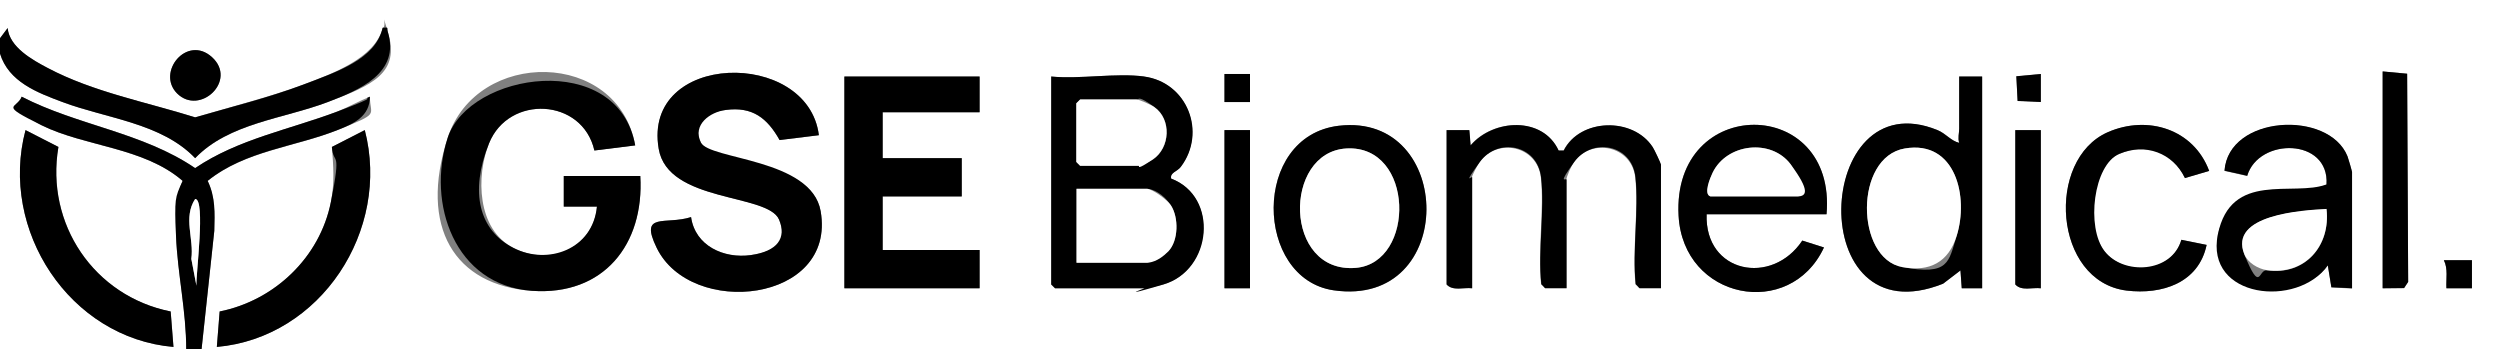
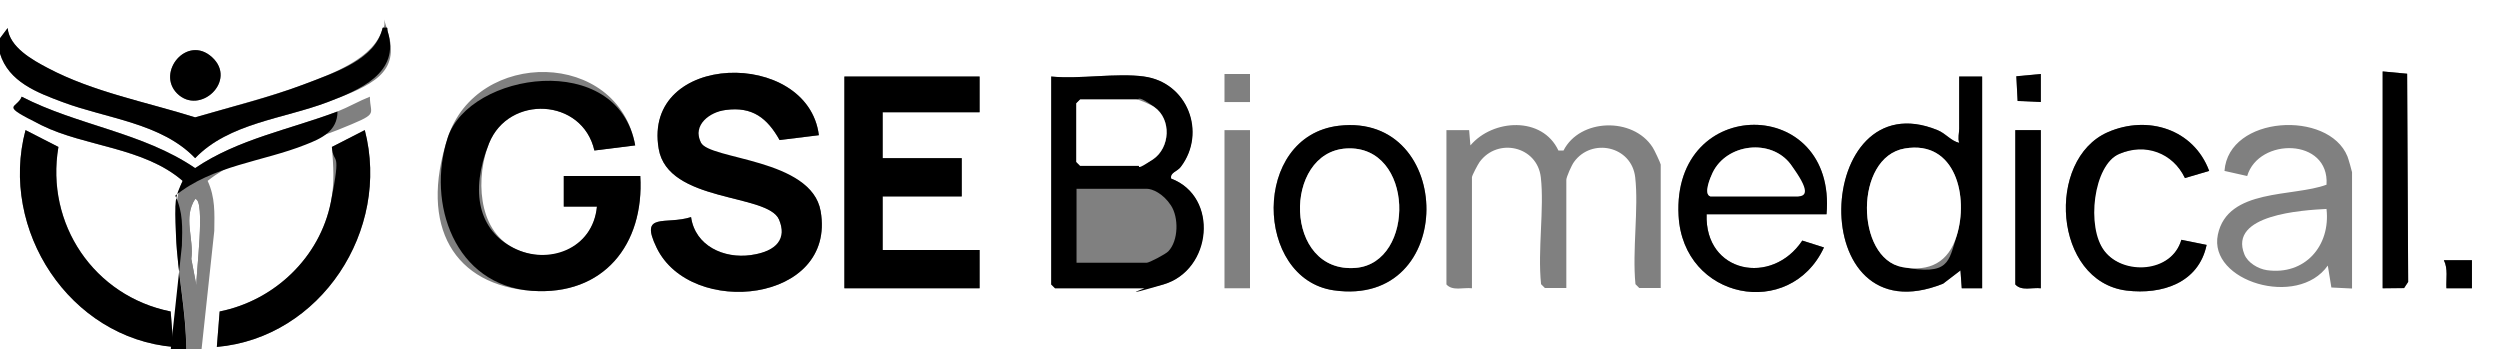
<svg xmlns="http://www.w3.org/2000/svg" id="Capa_1" version="1.1" viewBox="0 0 980 137">
  <rect x="0" y="0" width="980" height="137" fill="#808080" stroke="none" />
  <defs>
    <style>
      .st0 {
        fill: #fff;
      }
    </style>
  </defs>
  <path class="st0" d="M0,15V0h980v137H79l5-46.5c.1-7,.4-13.1-2.6-19.6,14.7-11.8,34.3-13.2,51.1-20s12.5-5.3,12.5-13c-4.3,1.7-8.4,4.1-12.7,5.8-18.7,7.1-38.9,10.8-55.8,22.2-20.6-14.1-46.1-16.7-68-28-2,5,3.9,9.2,7.8,11.2,16.9,8.4,40,8.6,55.3,21.8-3.1,6.8-2.9,14.2-2.6,21.6.6,14.8,4.1,29.6,4,44.5H0V21c3.4,11.1,14.6,15.3,24.5,19,17.3,6.5,38.9,8.2,52,22,13.2-13.7,34.7-15.4,52-22s28.6-11.2,23.5-27.6.6-1.8-2-1.5c-2.9,12.1-20.4,18.2-31.2,22.3s-28.2,8.7-42.3,12.8c-19.1-6-39.9-9.9-57.7-19.3-6.1-3.2-15.1-8.2-15.8-15.7l-3,4ZM69.4,36.6c8.9,8.9,23.8-5,13.7-14.2-9.8-8.9-21.9,5.9-13.7,14.2ZM251,69h-30v12s13,0,13,0c-1.6,16.6-18.3,23.5-32.7,16.2s-14.7-28.2-9.6-41c7.7-19.2,36.7-17.8,41.3,2.8l16-2c-6.7-37.6-62.1-38.1-73.5-3s2.7,57.9,33,60c28.1,2,44.1-18.1,42.5-45ZM934,113h8.4c0-.1,1.6-2.5,1.6-2.5l-.4-81.6-9.6-.9v85ZM321,53c-4.3-34.1-69.2-32.8-62.8,5.3,3.6,21.3,42.8,17.3,47.2,27.8s-4.7,13-11.1,13.9c-10.6,1.4-21.8-3.6-23.4-14.9-10,3.2-20.4-2.2-13.5,12,13.4,27.7,70.5,21.6,64.3-14.3-3.6-20.7-42.8-18-47-27s3.6-11.9,9.8-12.7c10.4-1.4,16.2,3.2,21.1,11.8l15.4-1.9ZM490,29h-10v11h10v-11ZM800,29l-9.6.9.5,9.6,9.1.4v-11ZM384,30h-53v83h53v-15h-38v-21h31v-15h-31v-18h38v-14ZM448.5,30c-11-1.5-25.1,1.1-36.5,0v81.5l1.5,1.5h35c.4,0,6.7-1.2,7.5-1.5,19-5.7,21.8-34.4,3-41.5-.4-2.5,2.4-2.7,3.8-4.6,10.2-13.5,2.6-33.1-14.4-35.4ZM777,30h-9v20.5c0,1.6-.6,3.6,0,5.5-3.3-.8-5.1-3.7-8.5-5-48.6-19.8-52.7,82.2,2.2,60.2l6.8-5.2.5,7h8V30ZM524.8,49.3c-34.3,4-33.1,59.9-2,64.5,48.7,7.1,47.6-69.8,2-64.5ZM567,51v60.5c2.4,2.7,6.7,1.1,10,1.5v-43.5c0-.7,2.3-5,3-6,7.1-9.7,22.6-6.2,24,6s-1.3,28.6.1,41.9l1.5,1.5h8.4c0,.1,0-42.4,0-42.4,0-1.1,2.1-5.8,3-7,6.9-9.6,22.6-6.3,24,6s-1.2,28.5.1,41.9l1.5,1.5h8.4c0,.1,0-48.4,0-48.4,0-.4-2.6-6-3.2-6.8-7.7-11.9-28.5-11.3-34.9,1.3h-2c-6.3-13.5-25.7-12.4-34.5-2l-.5-6h-9ZM716,84c4.1-46.7-60.6-47-58,.5,1.8,33,43.7,41.1,57,12.5l-8.5-2.7c-11.9,17.9-38.3,12.8-37.5-10.3h47ZM866,67c-6.1-16.4-24.1-22-39.7-15.2-24.5,10.7-21.4,58.5,7.3,62.1,13.9,1.7,28.3-3,31.4-17.9l-9.9-2c-3.8,13.1-22.1,14.6-30.1,4.5s-6.4-33.2,5.8-38.2,20.9-.4,25.7,9.5l9.5-2.8ZM922,113v-45.5c0-.3-1.5-5.5-1.8-6.2-7.4-18.2-46.6-16.1-48.2,5.7l8.9,2c4.5-15.2,32.3-15,31.1,3.4-13.1,4.9-38.8,1.3-42.6,19.6s31.3,28.9,43.1,12.1l1.4,8.6,8.1.4ZM66.9,122.1c-30-6-49.1-34.3-44-64.5l-12.9-6.6C-.4,90.2,27.3,132.5,68,136l-1.1-13.9ZM85,136c40.8-3.6,68.2-45.8,58-85l-12.9,6.6c.6,7.7,1.1,13.9-.4,21.6-4.3,21.7-22.1,38.6-43.6,42.9l-1.1,13.9ZM490,51h-10v62h10v-62ZM800,51h-10v60.5c2.4,2.7,6.7,1.1,10,1.5v-62ZM969,102h-11c1.7,3.4.8,7.3,1,11h10s0-11,0-11Z" />
  <path d="M0,15l3-4c.7,7.5,9.7,12.5,15.8,15.7,17.8,9.4,38.6,13.3,57.7,19.3,14.1-4.1,28.5-7.6,42.3-12.8s28.4-10.1,31.2-22.3c2.6-.3,1.6,0,2,1.5,5,16.3-11.2,22.9-23.5,27.6-17.4,6.6-38.8,8.2-52,22-13.2-13.8-34.7-15.5-52-22C14.6,36.3,3.4,32.1,0,21v-6Z" />
-   <path d="M73,137c0-14.9-3.4-29.7-4-44.5s-.5-14.8,2.6-21.6c-15.2-13.2-38.3-13.4-55.3-21.8s-9.9-6.2-7.8-11.2c21.9,11.3,47.4,14,68,28,16.8-11.4,37-15.1,55.8-22.2s8.4-4.1,12.7-5.8c0,7.7-6.3,10.6-12.5,13-16.8,6.7-36.4,8.1-51.1,20,3.1,6.4,2.8,12.6,2.6,19.6l-5,46.5h-6ZM77,112c-.3-3.9,3.7-34-.5-34-4.8,7.3-.4,15.5-1.5,23.5l2,10.5Z" />
+   <path d="M73,137c0-14.9-3.4-29.7-4-44.5s-.5-14.8,2.6-21.6c-15.2-13.2-38.3-13.4-55.3-21.8s-9.9-6.2-7.8-11.2c21.9,11.3,47.4,14,68,28,16.8-11.4,37-15.1,55.8-22.2c0,7.7-6.3,10.6-12.5,13-16.8,6.7-36.4,8.1-51.1,20,3.1,6.4,2.8,12.6,2.6,19.6l-5,46.5h-6ZM77,112c-.3-3.9,3.7-34-.5-34-4.8,7.3-.4,15.5-1.5,23.5l2,10.5Z" />
  <path d="M251,69c1.6,26.9-14.5,47-42.5,45-30.2-2.1-41.4-34.2-33-60s66.8-34.6,73.5,3l-16,2c-4.7-20.6-33.6-22-41.3-2.8s-3.9,34.1,9.6,41,31.1.5,32.7-16.2h-13s0-12,0-12h30Z" />
  <path d="M321,53l-15.4,1.9c-4.8-8.6-10.6-13.2-21.1-11.8-6.2.8-13.1,5.8-9.8,12.7s43.4,6.2,47,27c6.2,35.9-50.9,42-64.3,14.3-6.9-14.2,3.5-8.8,13.5-12,1.6,11.3,12.9,16.4,23.4,14.9s14.1-6.7,11.1-13.9c-4.4-10.4-43.6-6.5-47.2-27.8-6.5-38.1,58.5-39.4,62.8-5.3Z" />
  <polygon points="384 30 384 44 346 44 346 62 377 62 377 77 346 77 346 98 384 98 384 113 331 113 331 30 384 30" />
  <path d="M448.5,30c17,2.3,24.6,21.9,14.4,35.4-1.4,1.9-4.3,2.2-3.8,4.6,18.8,7.1,16.1,35.9-3,41.5s-7.1,1.5-7.5,1.5h-35l-1.5-1.5V30c11.4,1.1,25.5-1.5,36.5,0ZM423.5,39l-1.5,1.5v23l1.5,1.5h23c.4,0,4.7-2,5.5-2.5,6.8-4.6,7.3-15.7.6-20.5s-5.9-3-7-3h-22ZM422,103h27.5c1,0,7.5-3.4,8.5-4.5,4-4.2,4.1-13.3,1-18s-7.3-6.5-9.5-6.5h-27.5v29Z" />
-   <path d="M567,51h9s.5,6,.5,6c8.9-10.4,28.3-11.5,34.5,2h2c6.4-12.7,27.2-13.2,34.9-1.3.6.9,3.2,6.4,3.2,6.8v48.5h-8.4c0-.1-1.5-1.6-1.5-1.6-1.4-13.3,1.3-28.8-.1-41.9s-17.1-15.6-24-6-3,5.9-3,7v42.5h-8.4c0-.1-1.5-1.6-1.5-1.6-1.4-13.2,1.4-29-.1-41.9s-17-15.7-24-6-3,5.3-3,6v43.5c-3.3-.4-7.6,1.2-10-1.5v-60.5Z" />
  <path d="M777,30v83h-8s-.5-7-.5-7l-6.8,5.2c-54.9,22-50.8-80.1-2.2-60.2,3.3,1.4,5.2,4.2,8.5,5-.6-1.9,0-3.9,0-5.5v-20.5h9ZM746.7,58.2c-19.9,3.4-19.4,43.1-1,46.5s18.1-1.9,21.3-12.2c4.8-15.2-.3-37.7-20.3-34.3Z" />
-   <path d="M922,113l-8.1-.4-1.4-8.6c-11.8,16.9-48.2,13-43.1-12.1s29.5-14.7,42.6-19.6c1.2-18.3-26.6-18.5-31.1-3.4l-8.9-2c1.6-21.8,40.8-23.9,48.2-5.7.3.8,1.8,5.9,1.8,6.2v45.5ZM912,82c-9.4.5-38.6,2.2-32.2,17.8s5.4,5.7,8.8,6.2c14.9,2.1,25-9.5,23.4-23.9Z" />
  <path d="M716,84h-47c-.8,23.1,25.6,28.2,37.5,10.3l8.5,2.7c-13.3,28.6-55.3,20.5-57-12.5-2.5-47.5,62.1-47.2,58-.5ZM670.5,77h34c3.8,0-1.2-10.7-2.5-12.5-7.7-10.4-25.2-8.3-30.7,3.3-.8,1.7-3.7,8.4-.8,9.2Z" />
  <path d="M524.8,49.3c45.6-5.4,46.7,71.5-2,64.5-31.1-4.5-32.3-60.4,2-64.5ZM527.8,58.2c-25,1.4-24.7,49.2,3.7,46.8,23.6-2,23-48.3-3.7-46.8Z" />
  <path d="M66.9,122.1l1.1,13.9C27.3,132.5-.4,90.2,10,51l12.9,6.6c-5.2,30.2,14,58.5,44,64.5Z" />
  <path d="M85,136l1.1-13.9c21.5-4.3,39.3-21.2,43.6-42.9s1-13.9.4-21.6l12.9-6.6c10.2,39.2-17.2,81.4-58,85Z" />
  <path d="M866,67l-9.5,2.8c-4.8-9.9-15.5-13.8-25.7-9.5s-13.1,28.8-5.8,38.2,26.3,8.6,30.1-4.5l9.9,2c-3.1,14.9-17.5,19.6-31.4,17.9-28.7-3.6-31.8-51.4-7.3-62.1,15.6-6.8,33.6-1.2,39.7,15.2Z" />
  <polygon points="934 113 934 28 943.6 28.9 944 110.5 942.4 112.9 934 113" />
-   <rect x="480" y="51" width="10" height="62" />
  <path d="M800,51v62c-3.3-.4-7.6,1.2-10-1.5v-60.5h10Z" />
  <path d="M69.4,36.6c-8.2-8.3,3.9-23.1,13.7-14.2,10.1,9.2-4.8,23.1-13.7,14.2Z" />
  <path d="M969,102v11s-10,0-10,0c-.2-3.7.7-7.6-1-11h11Z" />
-   <rect x="480" y="29" width="10" height="11" />
  <polygon points="800 29 800 40 790.9 39.6 790.4 29.9 800 29" />
  <path class="st0" d="M77,112l-2-10.5c1.1-8-3.3-16.2,1.5-23.5,4.2,0,.2,30.1.5,34Z" />
-   <path class="st0" d="M422,103v-29h27.5c2.2,0,8.2,4.4,9.5,6.5,3.1,4.8,3,13.8-1,18s-7.5,4.5-8.5,4.5h-27.5Z" />
  <path class="st0" d="M423.5,39h22c1.1,0,5.8,2.1,7,3,6.8,4.8,6.2,15.9-.6,20.5s-5.1,2.5-5.5,2.5h-23l-1.5-1.5v-23l1.5-1.5Z" />
  <path class="st0" d="M746.7,58.2c20-3.4,25.1,19.1,20.3,34.3-3.2,10.3-10.6,14.2-21.3,12.2-18.4-3.4-18.9-43.2,1-46.5Z" />
  <path class="st0" d="M912,82c1.6,14.4-8.5,26-23.4,23.9-3.4-.5-7.5-2.9-8.8-6.2-6.3-15.6,22.8-17.3,32.2-17.8Z" />
  <path class="st0" d="M670.5,77c-2.9-.9,0-7.5.8-9.2,5.5-11.6,23.1-13.6,30.7-3.3s6.3,12.5,2.5,12.5h-34Z" />
  <path class="st0" d="M527.8,58.2c26.7-1.5,27.2,44.8,3.7,46.8-28.4,2.4-28.7-45.4-3.7-46.8Z" />
</svg>